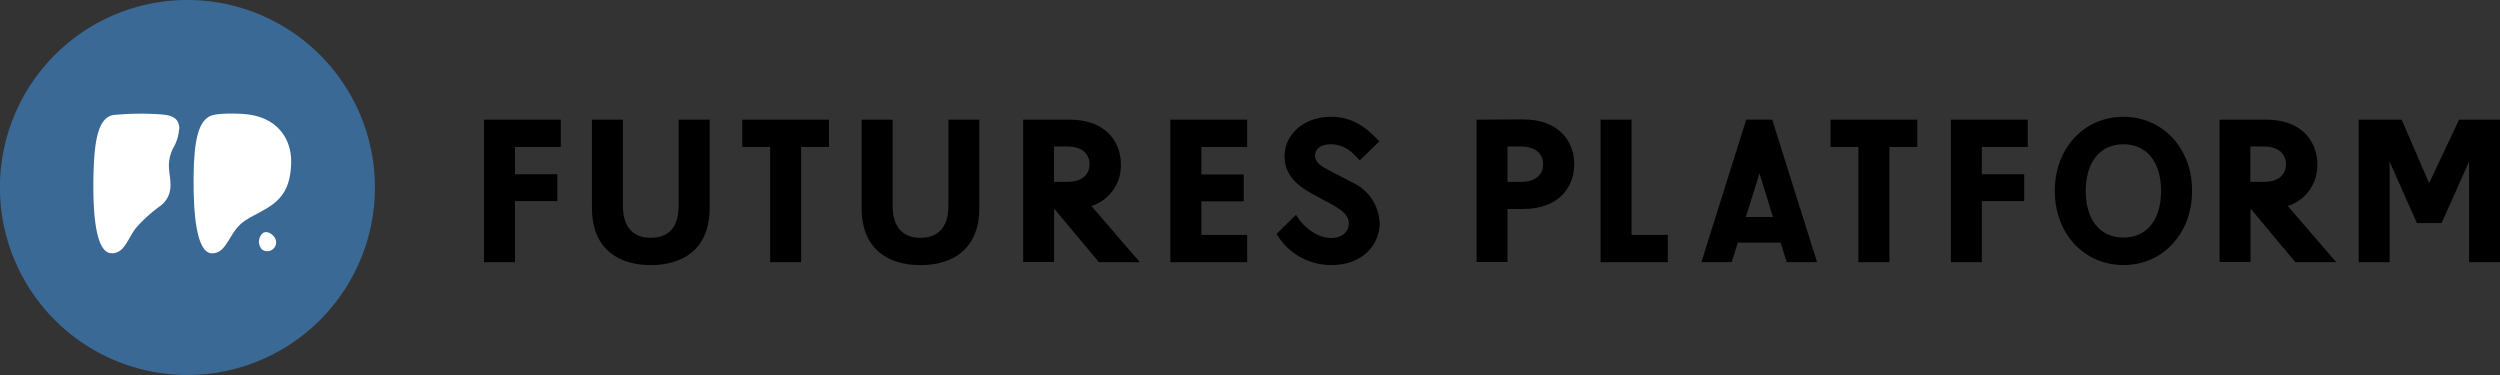
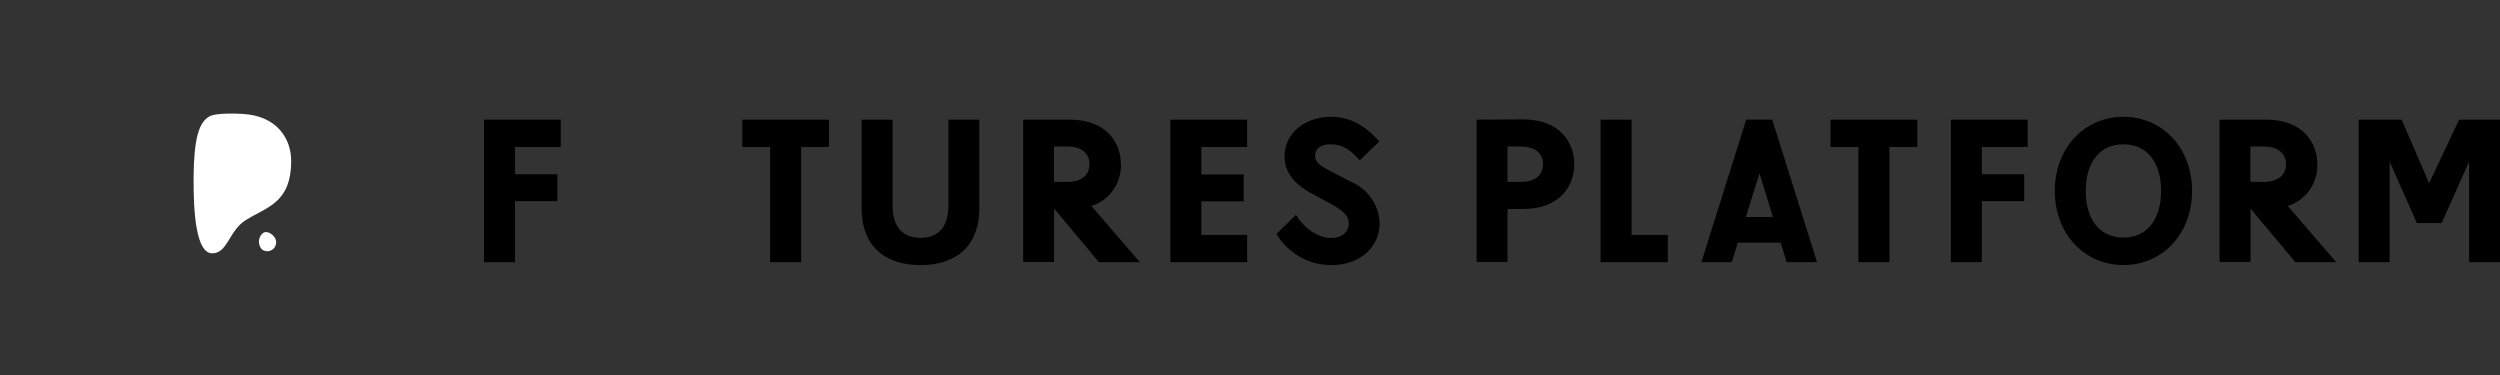
<svg xmlns="http://www.w3.org/2000/svg" viewBox="0 0 384.83 57.72" id="Layer_1">
  <rect x="0" y="0" width="384.83" height="57.72" fill="#333333" stroke="none" />
  <defs>
    <style>.cls-1{fill:#3a6996;}.cls-2{fill:#fff;}</style>
  </defs>
  <polygon points="79.27 22.62 79.27 26.82 85.79 26.82 85.79 30.96 79.27 30.96 79.27 40.36 74.5 40.36 74.5 18.42 86.32 18.42 86.32 22.62 79.27 22.62 79.27 22.62" />
-   <path transform="translate(-767 -512)" d="M876.24,544c0,6.52-4.3,8.81-9.06,8.81s-9.06-2.29-9.06-8.81V530.42h4.76v13.19c0,3.7,1.88,5,4.3,5s4.29-1.29,4.29-5V530.42h4.77V544Z" />
  <polygon points="123.32 22.62 123.32 40.36 118.55 40.36 118.55 22.62 114.26 22.62 114.26 18.42 127.61 18.42 127.61 22.62 123.32 22.62 123.32 22.62" />
  <path transform="translate(-767 -512)" d="M917.75,544c0,6.52-4.29,8.81-9.06,8.81s-9.06-2.29-9.06-8.81V530.42h4.77v13.19c0,3.7,1.88,5,4.29,5s4.3-1.29,4.3-5V530.42h4.76V544Z" />
  <path transform="translate(-767 -512)" d="M931.24,540c2.56,0,3.47-1.31,3.47-2.72s-.91-2.73-3.47-2.73h-2V540Zm-1.89,4.17h-.09v8.15H924.5V530.42h7.14c5.71,0,7.9,3.57,7.9,6.9a6.52,6.52,0,0,1-4.54,6.39l7.46,8.65h-6.3l-6.81-8.15Z" />
  <polygon points="184.93 22.62 184.93 26.85 191.45 26.85 191.45 30.99 184.93 30.99 184.93 36.16 191.98 36.16 191.98 40.36 180.16 40.36 180.16 18.42 191.98 18.42 191.98 22.62 184.93 22.62 184.93 22.62" />
  <path transform="translate(-767 -512)" d="M979.3,533.8l-3,2.89c-.85-.91-2.13-2.48-4.45-2.48-1.6,0-2.42.75-2.42,1.76s.91,1.59,2.1,2.22l3.61,1.88a7.17,7.17,0,0,1,4.23,6.27c0,3.48-2.79,6.46-7.4,6.46A9.75,9.75,0,0,1,963.5,548l3-2.94c.59,1.12,2.73,3.57,5.39,3.57,1.76,0,2.73-1,2.73-2.26s-1.1-2.13-3.17-3.2L969,541.83c-2.66-1.41-4.26-3.2-4.26-5.74,0-3.6,3.17-6.11,7.15-6.11,3.7,0,5.89,2.13,7.46,3.82" />
  <path transform="translate(-767 -512)" d="M999.05,540h2c2.57,0,3.48-1.31,3.48-2.72s-.91-2.73-3.48-2.73h-2V540Zm2.38-9.62c5.71,0,7.9,3.57,7.9,6.9s-2.19,6.89-7.9,6.89h-2.38v8.15h-4.76V530.42Z" />
  <polygon points="256.73 36.16 256.73 40.36 246.38 40.36 246.38 18.42 251.15 18.42 251.15 36.16 256.73 36.16 256.73 36.16" />
  <path transform="translate(-767 -512)" d="M1037.84,538.69l-2.1,6.71h4.17l-2.07-6.71Zm-3.33,10.66-.94,3h-4.67l6.9-21.94h4l6.9,21.94h-4.67l-.94-3Z" />
  <polygon points="290.84 22.62 290.84 40.36 286.07 40.36 286.07 22.62 281.78 22.62 281.78 18.42 295.13 18.42 295.13 22.62 290.84 22.62 290.84 22.62" />
  <polygon points="305.07 22.62 305.07 26.82 311.59 26.82 311.59 30.96 305.07 30.96 305.07 40.36 300.31 40.36 300.31 18.42 312.13 18.42 312.13 22.62 305.07 22.62 305.07 22.62" />
  <path transform="translate(-767 -512)" d="M1088.06,541.39c0,4.32,2.1,7.18,5.8,7.18s5.8-2.86,5.8-7.18-2.1-7.18-5.8-7.18-5.8,2.85-5.8,7.18m16.37,0c0,6.61-4.55,11.41-10.57,11.41s-10.56-4.8-10.56-11.41,4.54-11.41,10.56-11.41,10.57,4.79,10.57,11.41" />
  <path transform="translate(-767 -512)" d="M1115.4,540c2.57,0,3.48-1.31,3.48-2.72s-.91-2.73-3.48-2.73h-2V540Zm-1.88,4.17h-.09v8.15h-4.77V530.42h7.15c5.71,0,7.9,3.57,7.9,6.9a6.52,6.52,0,0,1-4.55,6.39l7.46,8.65h-6.29l-6.81-8.15Z" />
  <polygon points="380.07 40.36 380.07 24.88 375.84 34.34 372.04 34.34 367.84 24.88 367.84 40.36 363.08 40.36 363.08 18.42 369.69 18.42 373.92 28.2 378.53 18.42 384.83 18.42 384.83 40.36 380.07 40.36 380.07 40.36" />
-   <path transform="translate(-767 -512)" d="M824.71,540.86A28.86,28.86,0,1,1,795.86,512a28.86,28.86,0,0,1,28.85,28.86" class="cls-1" />
  <path transform="translate(-767 -512)" d="M807.47,547.88c.57-.4,1.39.07,1.79.65a1.36,1.36,0,0,1-1.94,1.86,1.75,1.75,0,0,1,.15-2.51" class="cls-2" />
  <path transform="translate(-767 -512)" d="M799.62,551c-2.4-.09-2.86-6.09-2.82-11.71.05-6,.84-8.49,2.43-9.37,1.16-.64,5-.39,5.21-.38,5.3.33,7.38,3.91,7.38,7.22,0,6.54-3.8,7.1-7,9.13-2.61,1.64-2.75,5.11-5.18,5.11" class="cls-2" />
-   <path transform="translate(-767 -512)" d="M794.61,531.89c0-1.84-1.32-2.15-2.79-2.28a44.47,44.47,0,0,0-7.34.09c-2.64.41-3,4.88-3.1,9.79-.08,5.49.36,11.35,2.74,11.5h0a2.25,2.25,0,0,0,1.86-.89c.69-.8,1.17-2,1.94-3a22.7,22.7,0,0,1,3.89-3.5c2.29-1.95,1.14-4.35,1.19-6.19a6.09,6.09,0,0,1,.66-2.62,6.64,6.64,0,0,0,.91-2.94" class="cls-2" />
</svg>